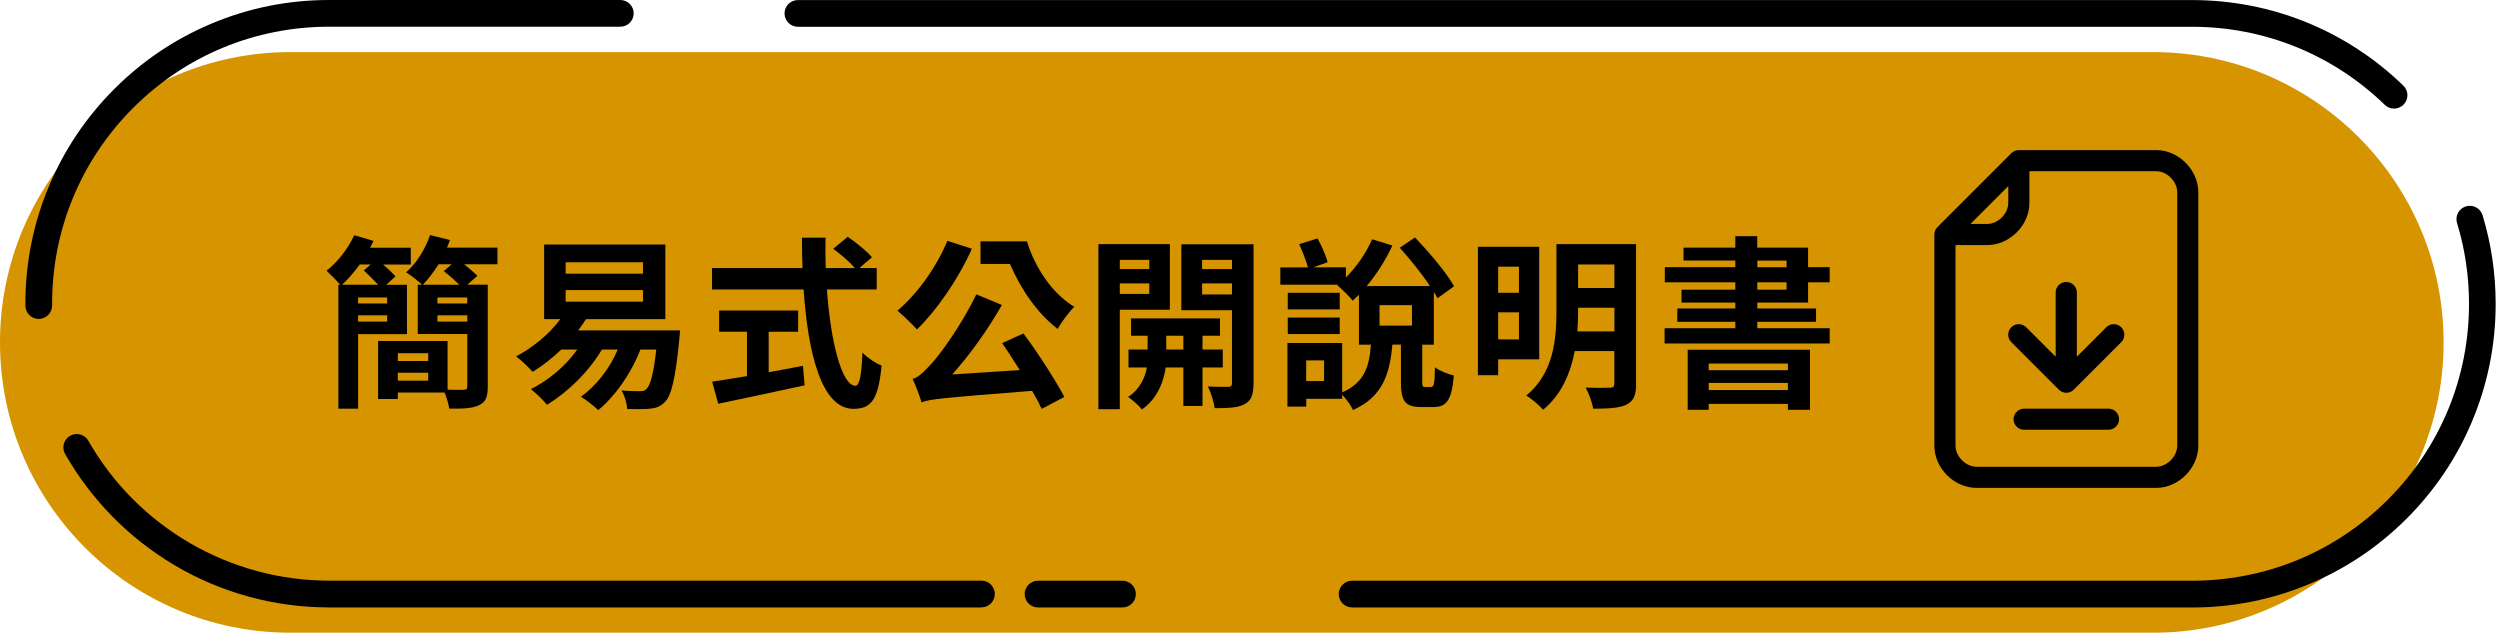
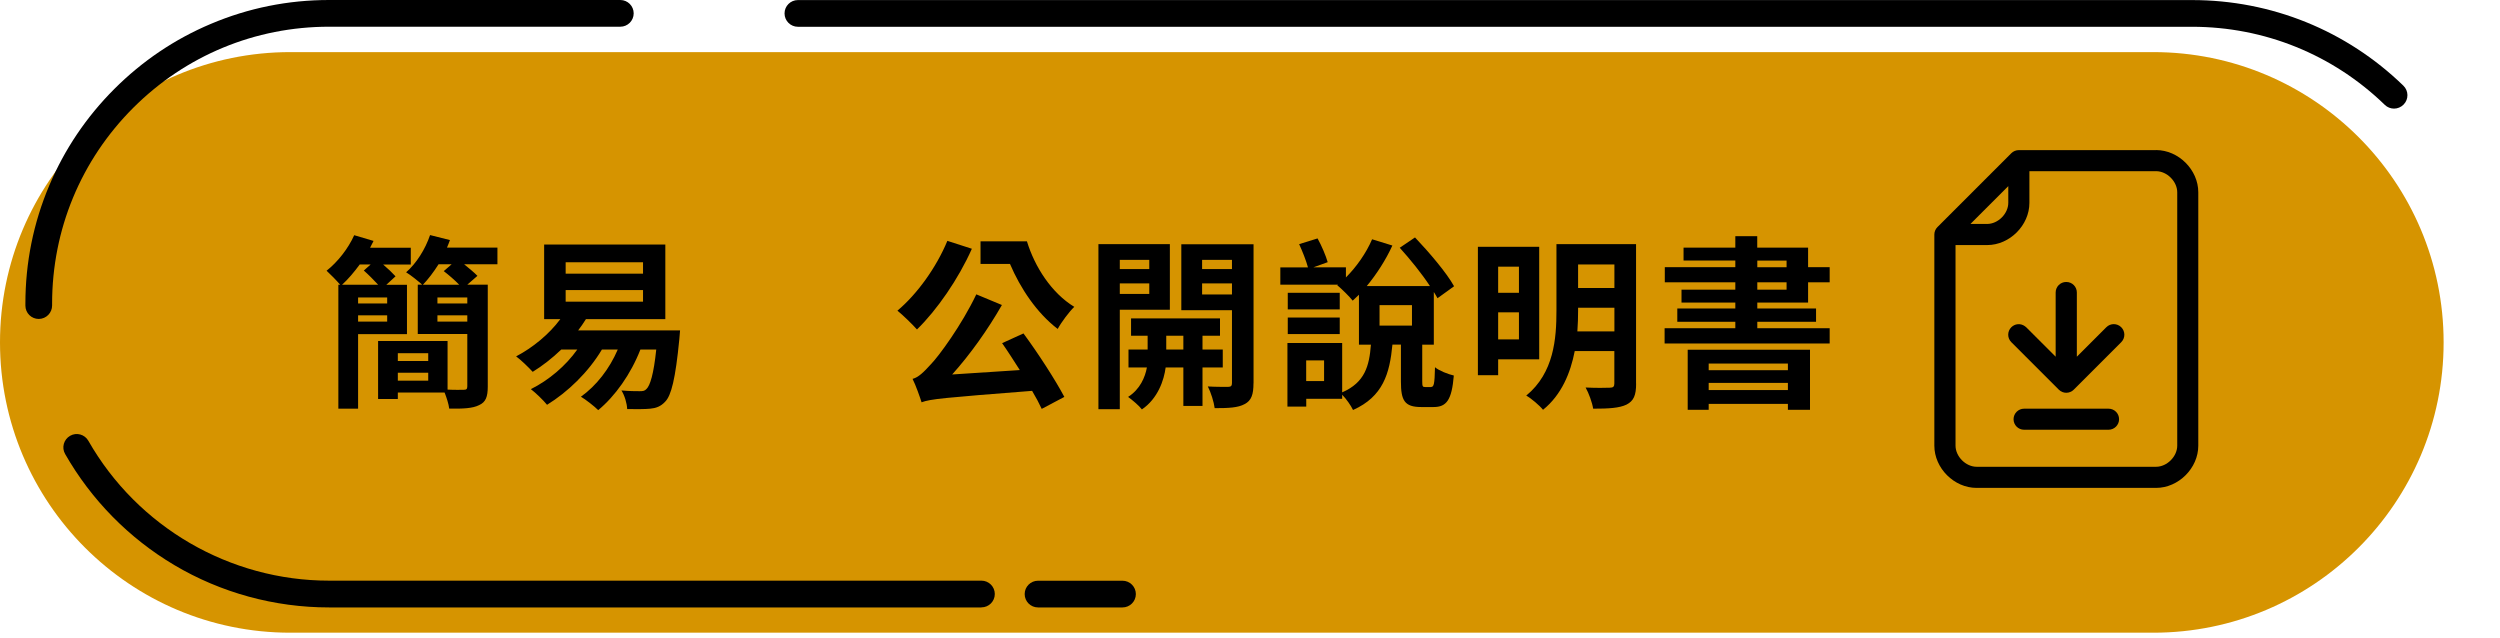
<svg xmlns="http://www.w3.org/2000/svg" width="380" height="97" viewBox="0 0 380 97" fill="none">
  <g clip-path="url(#clip0_17_16171)">
    <path d="M327.3 7.92H44.13C19.758 7.92 0 27.675 0 52.045C0 76.415 19.758 96.17 44.13 96.17H327.3C351.672 96.17 371.43 76.415 371.43 52.045C371.43 27.675 351.672 7.92 327.3 7.92Z" fill="#D69400" />
    <path d="M149.17 92.33H50.01C41.72 92.33 33.58 90.1 26.49 85.89C19.6 81.8 13.87 75.97 9.9 69.01C9.34 68.04 9.68 66.8 10.66 66.24C11.63 65.68 12.87 66.02 13.43 67C20.91 80.12 34.93 88.26 50.02 88.26H149.18C150.3 88.26 151.21 89.17 151.21 90.29C151.21 91.41 150.3 92.32 149.18 92.32L149.17 92.33Z" fill="black" />
-     <path d="M333.19 92.33H205.52C204.4 92.33 203.49 91.42 203.49 90.3C203.49 89.18 204.4 88.27 205.52 88.27H333.19C344.43 88.27 355.01 83.89 362.96 75.94C370.91 67.99 375.29 57.42 375.29 46.17C375.29 41.99 374.68 37.86 373.47 33.9C373.14 32.83 373.75 31.69 374.82 31.37C375.89 31.04 377.03 31.65 377.35 32.72C378.67 37.06 379.34 41.59 379.34 46.18C379.34 52.41 378.12 58.45 375.71 64.15C373.39 69.65 370.06 74.58 365.82 78.82C361.58 83.06 356.65 86.39 351.15 88.71C345.46 91.12 339.41 92.34 333.18 92.34L333.19 92.33Z" fill="black" />
    <path d="M363.9 16.51C363.39 16.51 362.88 16.32 362.49 15.94C354.6 8.29 344.19 4.07 333.19 4.07H121.28C120.16 4.07 119.25 3.16 119.25 2.04C119.25 0.92 120.16 0.01 121.28 0.01H333.19C345.25 0.01 356.66 4.63 365.31 13.02C366.12 13.8 366.14 15.09 365.35 15.89C364.95 16.3 364.42 16.51 363.89 16.51H363.9Z" fill="black" />
    <path d="M170.62 92.33H157.78C156.66 92.33 155.75 91.42 155.75 90.3C155.75 89.18 156.66 88.27 157.78 88.27H170.62C171.74 88.27 172.65 89.18 172.65 90.3C172.65 91.42 171.74 92.33 170.62 92.33Z" fill="black" />
    <path d="M5.89 48.48C4.78 48.48 3.87 47.59 3.86 46.47C3.86 46.37 3.86 46.27 3.86 46.16C3.86 39.93 5.08 33.88 7.49 28.19C9.81 22.69 13.14 17.76 17.38 13.52C21.62 9.28 26.55 5.95 32.05 3.63C37.74 1.22 43.79 0 50.02 0H94.29C95.41 0 96.32 0.91 96.32 2.03C96.32 3.15 95.41 4.06 94.29 4.06H50.02C38.78 4.06 28.21 8.44 20.25 16.39C12.3 24.34 7.92 34.91 7.92 46.16C7.92 46.25 7.92 46.33 7.92 46.42C7.93 47.54 7.04 48.46 5.91 48.48C5.91 48.48 5.89 48.48 5.88 48.48H5.89Z" fill="black" />
    <path d="M54.43 50.78V62.12H51.43V43.28H51.71C51.21 42.69 50.2 41.66 49.64 41.15C51.32 39.83 52.92 37.79 53.84 35.75L56.78 36.62C56.61 36.96 56.44 37.32 56.25 37.66H62.44V40.21H58.24C58.97 40.83 59.7 41.53 60.12 42L58.72 43.29H61.86V50.79H54.44L54.43 50.78ZM54.68 40.2C53.81 41.38 52.92 42.44 51.99 43.28H57.48C56.84 42.58 55.97 41.71 55.3 41.12L56.34 40.2H54.69H54.68ZM58.85 45.21H54.43V46.13H58.85V45.21ZM58.85 48.88V47.93H54.43V48.88H58.85ZM75.62 40.17H70.55C71.31 40.79 72.09 41.43 72.57 41.93L71.03 43.27H74.14V58.78C74.14 60.32 73.83 61.13 72.82 61.58C71.84 62.08 70.36 62.14 68.28 62.11C68.2 61.41 67.89 60.46 67.58 59.67H60.47V60.65H57.47V51.83H68.03V59.22C69.09 59.28 70.13 59.25 70.47 59.25C70.89 59.25 71.03 59.14 71.03 58.72V50.77H63.5V43.27H64.17C63.58 42.74 62.41 41.79 61.73 41.39C63.3 40.02 64.64 37.89 65.37 35.73L68.39 36.49C68.25 36.88 68.11 37.25 67.94 37.64H75.61V40.16L75.62 40.17ZM60.47 53.69V54.87H65.09V53.69H60.47ZM65.09 57.86V56.66H60.47V57.86H65.09ZM69.8 43.28C69.13 42.58 68.18 41.77 67.45 41.21L68.65 40.17H66.66C65.9 41.37 65.09 42.44 64.28 43.28H69.8ZM71.03 46.13V45.21H66.49V46.13H71.03ZM71.03 48.88V47.93H66.49V48.88H71.03Z" fill="black" />
    <path d="M103.37 50.22C103.37 50.22 103.31 51.12 103.26 51.54C102.67 57.59 102.03 60.14 101.1 61.06C100.43 61.79 99.7 62.04 98.83 62.12C98.04 62.2 96.73 62.2 95.33 62.18C95.3 61.34 94.96 60.14 94.46 59.35C95.64 59.46 96.73 59.46 97.23 59.46C97.73 59.46 97.99 59.43 98.27 59.12C98.8 58.62 99.36 56.91 99.75 53.13H97.34C95.88 56.88 93.5 60.21 90.93 62.34C90.37 61.78 89.05 60.74 88.3 60.3C90.65 58.62 92.64 56.07 93.9 53.13H91.49C89.42 56.6 86.28 59.6 83.15 61.53C82.62 60.86 81.39 59.68 80.69 59.15C83.43 57.78 85.98 55.62 87.75 53.13H85.31C83.94 54.45 82.43 55.62 80.97 56.52C80.41 55.9 79.15 54.67 78.45 54.17C81 52.83 83.46 50.81 85.17 48.51H82.71V37.17H101.13V48.51H89.06C88.7 49.1 88.3 49.66 87.88 50.22H103.36H103.37ZM85.98 41.6H97.74V39.86H85.98V41.6ZM85.98 45.85H97.74V44.09H85.98V45.85Z" fill="black" />
-     <path d="M125.69 44C126.28 52.18 127.99 58.64 130.03 58.64C130.62 58.64 130.95 57.16 131.09 53.6C131.85 54.38 133.08 55.22 134 55.56C133.5 60.85 132.38 62.14 129.71 62.14C124.92 62.14 122.82 53.85 122.15 44H108.23V40.75H121.98C121.92 39.24 121.9 37.67 121.9 36.13H125.48C125.45 37.67 125.45 39.24 125.51 40.75H129.93C129.17 39.8 127.77 38.65 126.65 37.81L128.86 35.99C130.12 36.86 131.77 38.17 132.53 39.1L130.63 40.75H133.26V44H125.67H125.69ZM116.84 56.58C118.55 56.27 120.34 55.94 122.05 55.6L122.3 58.57C117.71 59.58 112.78 60.61 109.17 61.37L108.25 58.01C109.68 57.79 111.53 57.51 113.54 57.17V50.42H109.31V47.2H121.32V50.42H116.84V56.58Z" fill="black" />
    <path d="M147.72 37.82C145.68 42.41 142.4 47.14 139.38 50.08C138.74 49.35 137.25 47.9 136.41 47.22C139.38 44.73 142.32 40.67 144 36.61L147.72 37.81V37.82ZM155.56 50.67C157.83 53.75 160.4 57.73 161.78 60.33L158.34 62.15C157.97 61.34 157.47 60.41 156.88 59.41C143.36 60.47 141.45 60.64 140.08 61.15C139.86 60.45 139.21 58.57 138.71 57.59C139.63 57.34 140.39 56.58 141.51 55.35C142.69 54.15 146.19 49.39 148.4 44.74L152.29 46.36C150.13 50.14 147.45 53.89 144.73 56.92L155.01 56.25C154.11 54.85 153.19 53.39 152.32 52.16L155.57 50.68L155.56 50.67ZM156.09 36.67C157.29 40.59 159.84 44.54 163.29 46.64C162.53 47.37 161.33 48.96 160.77 50C157.58 47.56 155.09 43.81 153.52 40.12H149.04V36.68H156.1L156.09 36.67Z" fill="black" />
    <path d="M170.21 47.08V62.2H166.96V37.11H177.82V47.08H170.2H170.21ZM170.21 39.5V40.9H174.69V39.5H170.21ZM174.69 44.68V43.08H170.21V44.68H174.69ZM182.78 55.85V61.7H179.87V55.85H177.18C176.93 57.78 176 60.58 173.57 62.23C173.12 61.64 172.11 60.8 171.47 60.33C173.29 59.18 174.07 57.31 174.33 55.85H171.53V53.13H174.44V51.03H171.92V48.4H185.44V51.03H182.78V53.13H185.86V55.85H182.78ZM179.87 53.13V51.03H177.27V53.13H179.87ZM190.53 58.26C190.53 59.94 190.22 60.89 189.19 61.42C188.18 61.98 186.73 62.04 184.63 62.04C184.52 61.12 184.04 59.6 183.59 58.74C184.85 58.82 186.25 58.8 186.7 58.8C187.12 58.8 187.26 58.63 187.26 58.21V47.15H179.56V37.13H190.54V58.27L190.53 58.26ZM182.72 39.5V40.9H187.26V39.5H182.72ZM187.26 44.76V43.08H182.72V44.76H187.26Z" fill="black" />
    <path d="M217.5 58.82C217.95 58.82 218.06 58.46 218.12 55.82C218.74 56.35 220.11 56.88 220.98 57.08C220.67 60.83 219.86 61.87 217.9 61.87H216.02C213.47 61.87 212.94 60.86 212.94 57.98V52.38H211.65C211.23 56.8 210.22 60.28 205.66 62.32C205.35 61.65 204.62 60.61 204.01 60V60.62H198.55V61.8H195.69V52.14H204.01V59.64C207.48 58.13 208.13 55.61 208.38 52.39H206.56V44.8C206.25 45.11 205.92 45.42 205.61 45.7C205.13 45.08 203.93 43.91 203.26 43.35L203.37 43.27H194.61V40.64H198.81C198.53 39.6 197.97 38.2 197.47 37.11L200.27 36.24C200.89 37.36 201.53 38.87 201.81 39.85L199.65 40.63H204.58V42.17C206.18 40.57 207.66 38.47 208.56 36.37L211.64 37.32C210.66 39.48 209.23 41.69 207.75 43.48H217.35C216.12 41.6 214.33 39.39 212.76 37.66L215.08 36.09C217.21 38.33 219.87 41.44 221.02 43.51L218.5 45.33C218.33 45.02 218.16 44.71 217.94 44.38V52.39H216.18V57.93C216.18 58.74 216.24 58.83 216.63 58.83H217.53L217.5 58.82ZM203.64 47.03H195.74V44.51H203.64V47.03ZM195.74 48.26H203.64V50.78H195.74V48.26ZM201.26 54.78H198.54V57.92H201.26V54.78ZM209.69 49.49H214.62V46.38H209.69V49.49Z" fill="black" />
    <path d="M227.72 54.62V57.03H224.64V37.51H233.96V54.62H227.72ZM227.72 40.53V44.51H230.88V40.53H227.72ZM230.88 51.59V47.47H227.72V51.59H230.88ZM248.69 58.31C248.69 60.07 248.33 60.94 247.23 61.5C246.14 62.03 244.51 62.12 242.16 62.12C242.02 61.2 241.49 59.74 241.01 58.9C242.52 58.98 244.2 58.96 244.68 58.93C245.21 58.93 245.38 58.76 245.38 58.29V53.36H239.36C238.72 56.66 237.37 60 234.54 62.29C234.04 61.65 232.72 60.53 231.99 60.13C236.22 56.66 236.58 51.42 236.58 47.22V37.11H248.68V58.31H248.69ZM245.39 50.36V46.78H239.87V47.23C239.87 48.21 239.84 49.27 239.76 50.37H245.39V50.36ZM239.87 40.2V43.78H245.39V40.2H239.87Z" fill="black" />
    <path d="M267.11 45.99V46.89H276.04V48.91H267.11V49.89H278.11V52.21H253.02V49.89H263.77V48.91H254.95V46.89H263.77V45.99H255.59V44.03H263.77V42.91H253.05V40.61H263.77V39.6H255.9V37.64H263.77V35.9H267.1V37.64H274.83V40.61H278.11V42.91H274.83V45.99H267.1H267.11ZM256.53 53.16H275.12V62.29H271.76V61.39H259.72V62.29H256.53V53.16ZM259.72 55.26V56.27H271.76V55.26H259.72ZM271.76 59.29V58.2H259.72V59.29H271.76ZM267.11 40.62H271.56V39.61H267.11V40.62ZM267.11 44.03H271.56V42.91H267.11V44.03Z" fill="black" />
    <path d="M327.72 22.81C331.14 22.81 334.14 25.81 334.14 29.23V67.74C334.14 71.16 331.14 74.16 327.72 74.16H300.44C297.02 74.16 294.02 71.16 294.02 67.74V35.65C294.02 35.22 294.19 34.82 294.49 34.52L305.72 23.29C306.02 22.99 306.43 22.82 306.85 22.82H327.71L327.72 22.81ZM327.72 26.02H308.47V30.83C308.47 34.25 305.47 37.25 302.05 37.25H297.24V67.74C297.24 69.39 298.8 70.95 300.45 70.95H327.73C329.38 70.95 330.94 69.39 330.94 67.74V29.23C330.94 27.58 329.38 26.02 327.73 26.02H327.72ZM320.5 62.12C321.39 62.12 322.1 62.84 322.1 63.72C322.1 64.6 321.38 65.32 320.5 65.32H307.66C306.77 65.32 306.06 64.6 306.06 63.72C306.06 62.84 306.78 62.12 307.66 62.12H320.5ZM314.08 42.86C314.97 42.86 315.68 43.58 315.68 44.46V54.22L320.16 49.74C320.79 49.11 321.8 49.11 322.43 49.74C323.06 50.37 323.06 51.38 322.43 52.01L315.21 59.23C314.58 59.86 313.57 59.86 312.94 59.23L305.72 52.01C305.09 51.38 305.09 50.37 305.72 49.74C305.99 49.48 306.33 49.31 306.7 49.28H306.85H307C307.38 49.32 307.7 49.49 307.98 49.74L312.46 54.22V44.46C312.46 43.57 313.18 42.86 314.06 42.86H314.08ZM305.26 28.29L299.51 34.04H302.05C303.7 34.04 305.26 32.48 305.26 30.83V28.29Z" fill="black" />
  </g>
  <defs>
    <clipPath id="clip0_17_16171">
      <rect width="379.34" height="96.17" fill="white" />
    </clipPath>
  </defs>
</svg>